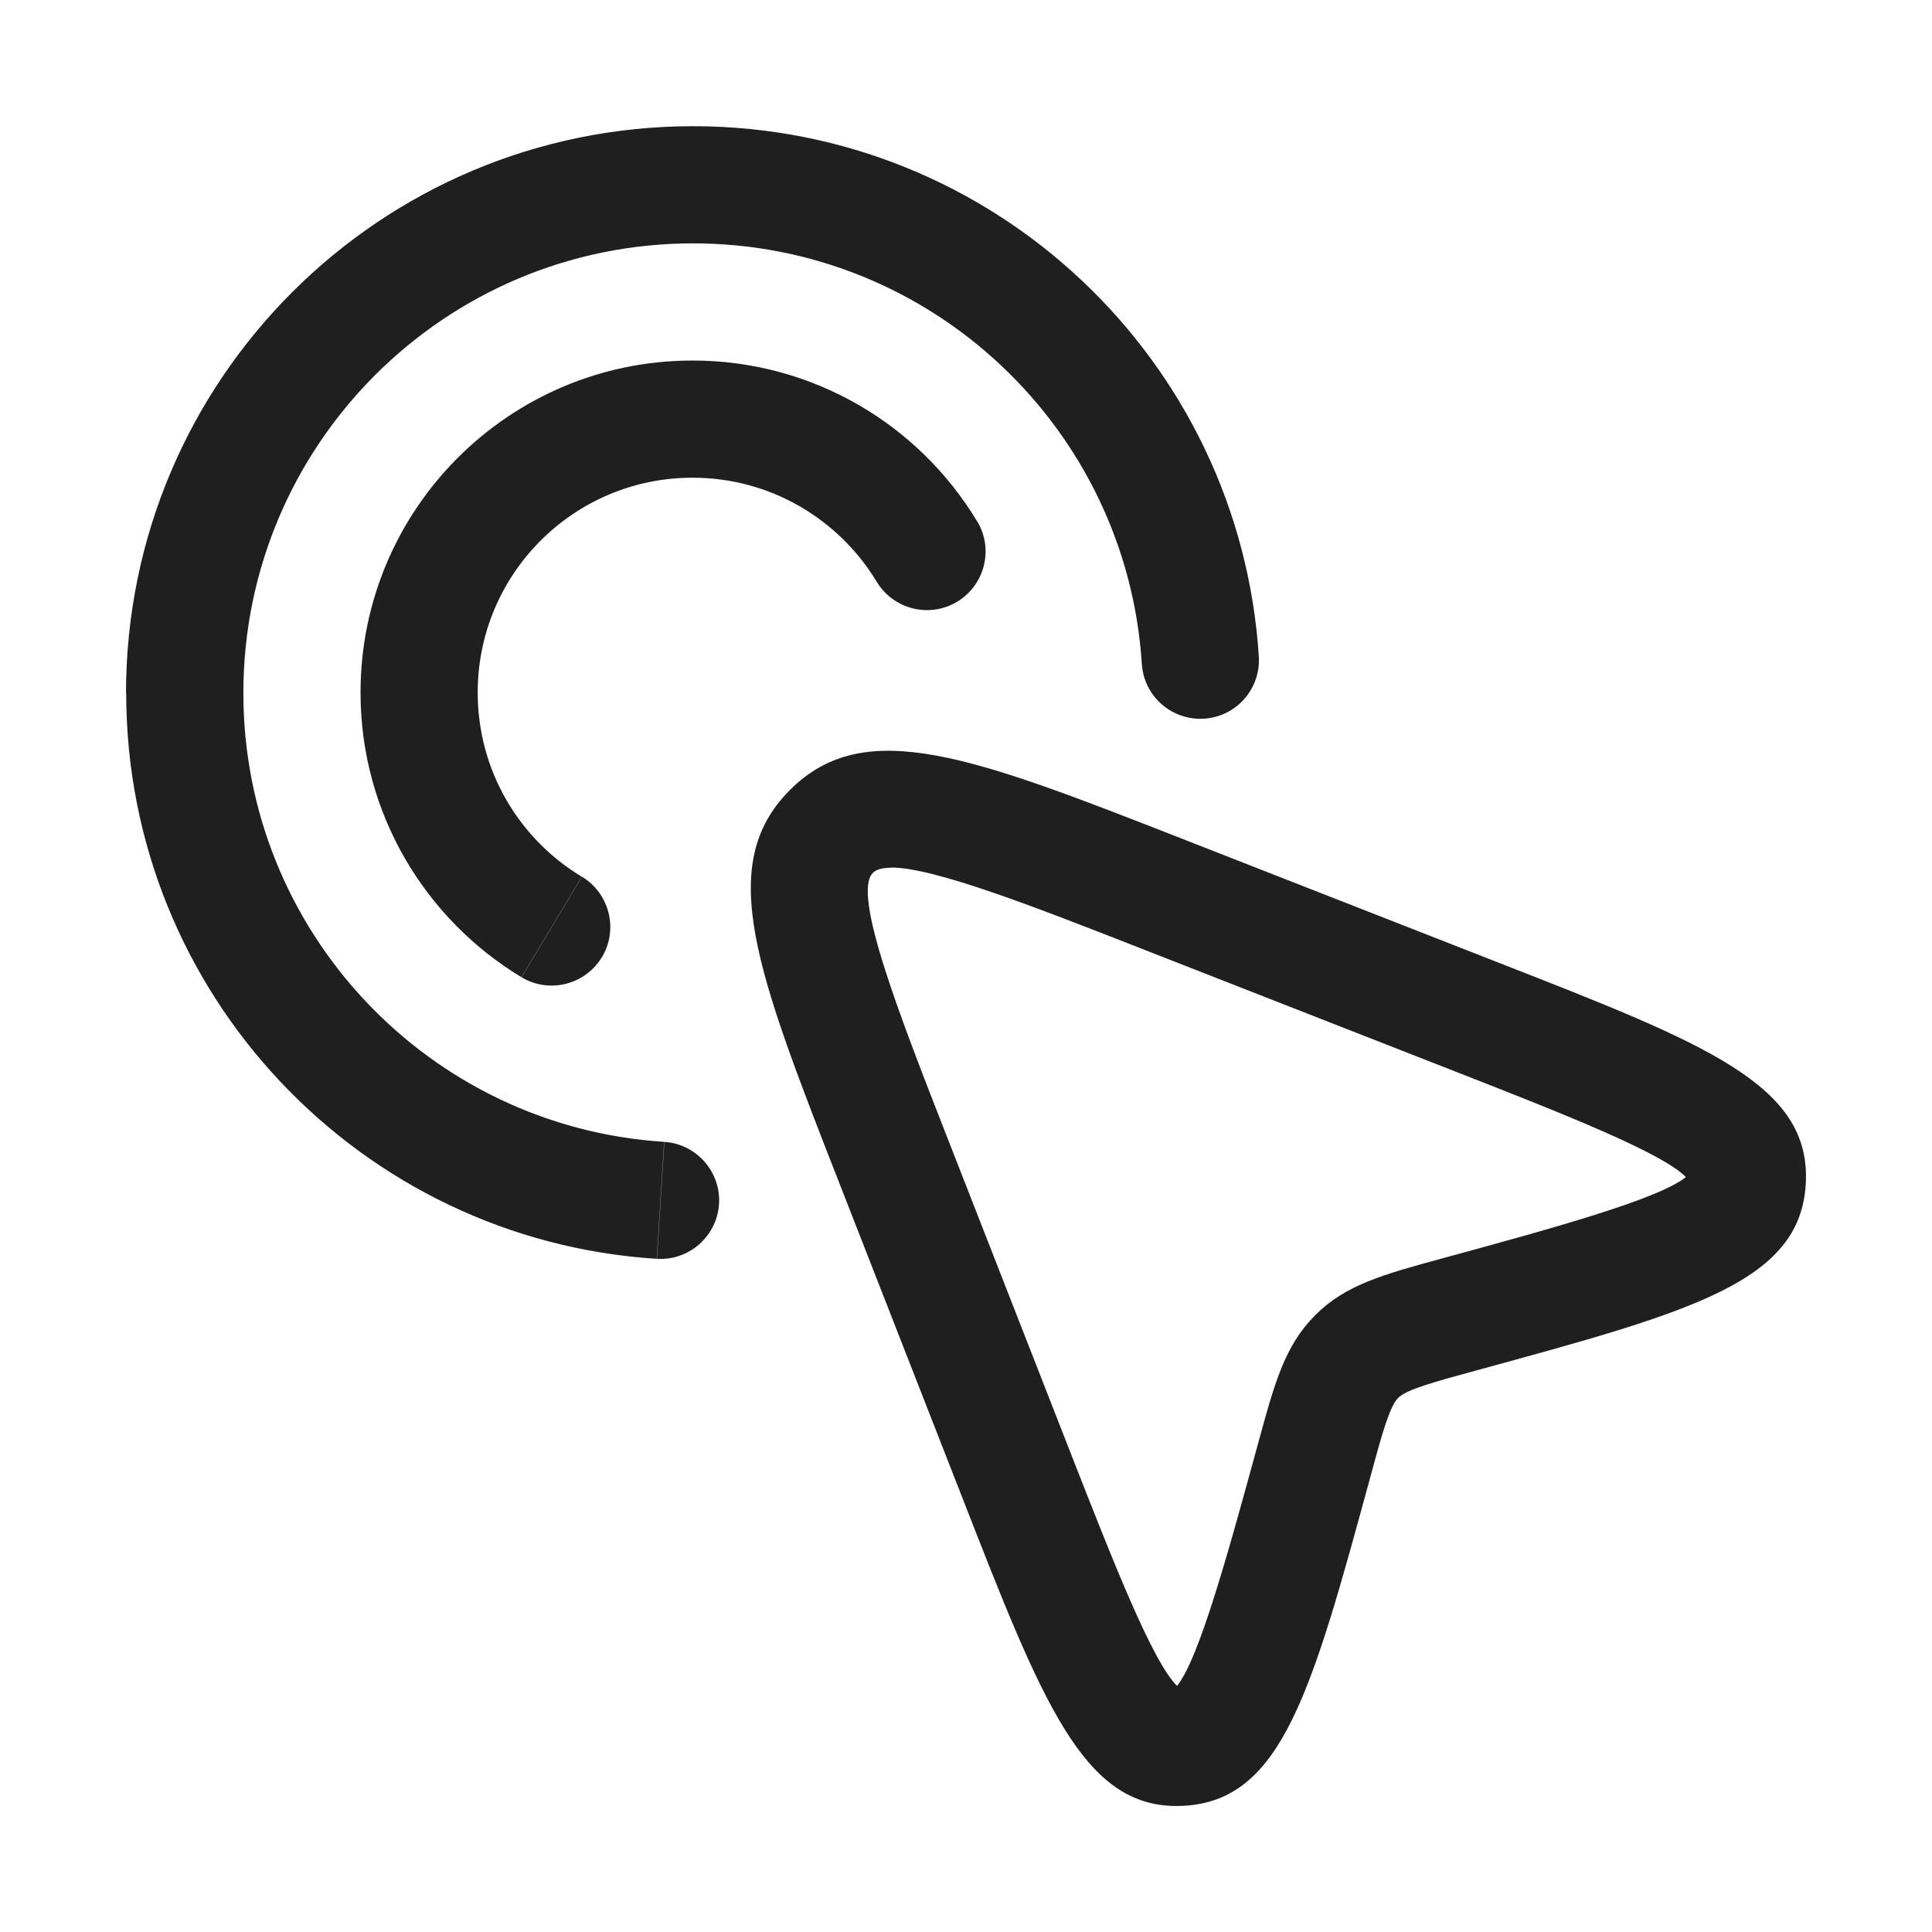
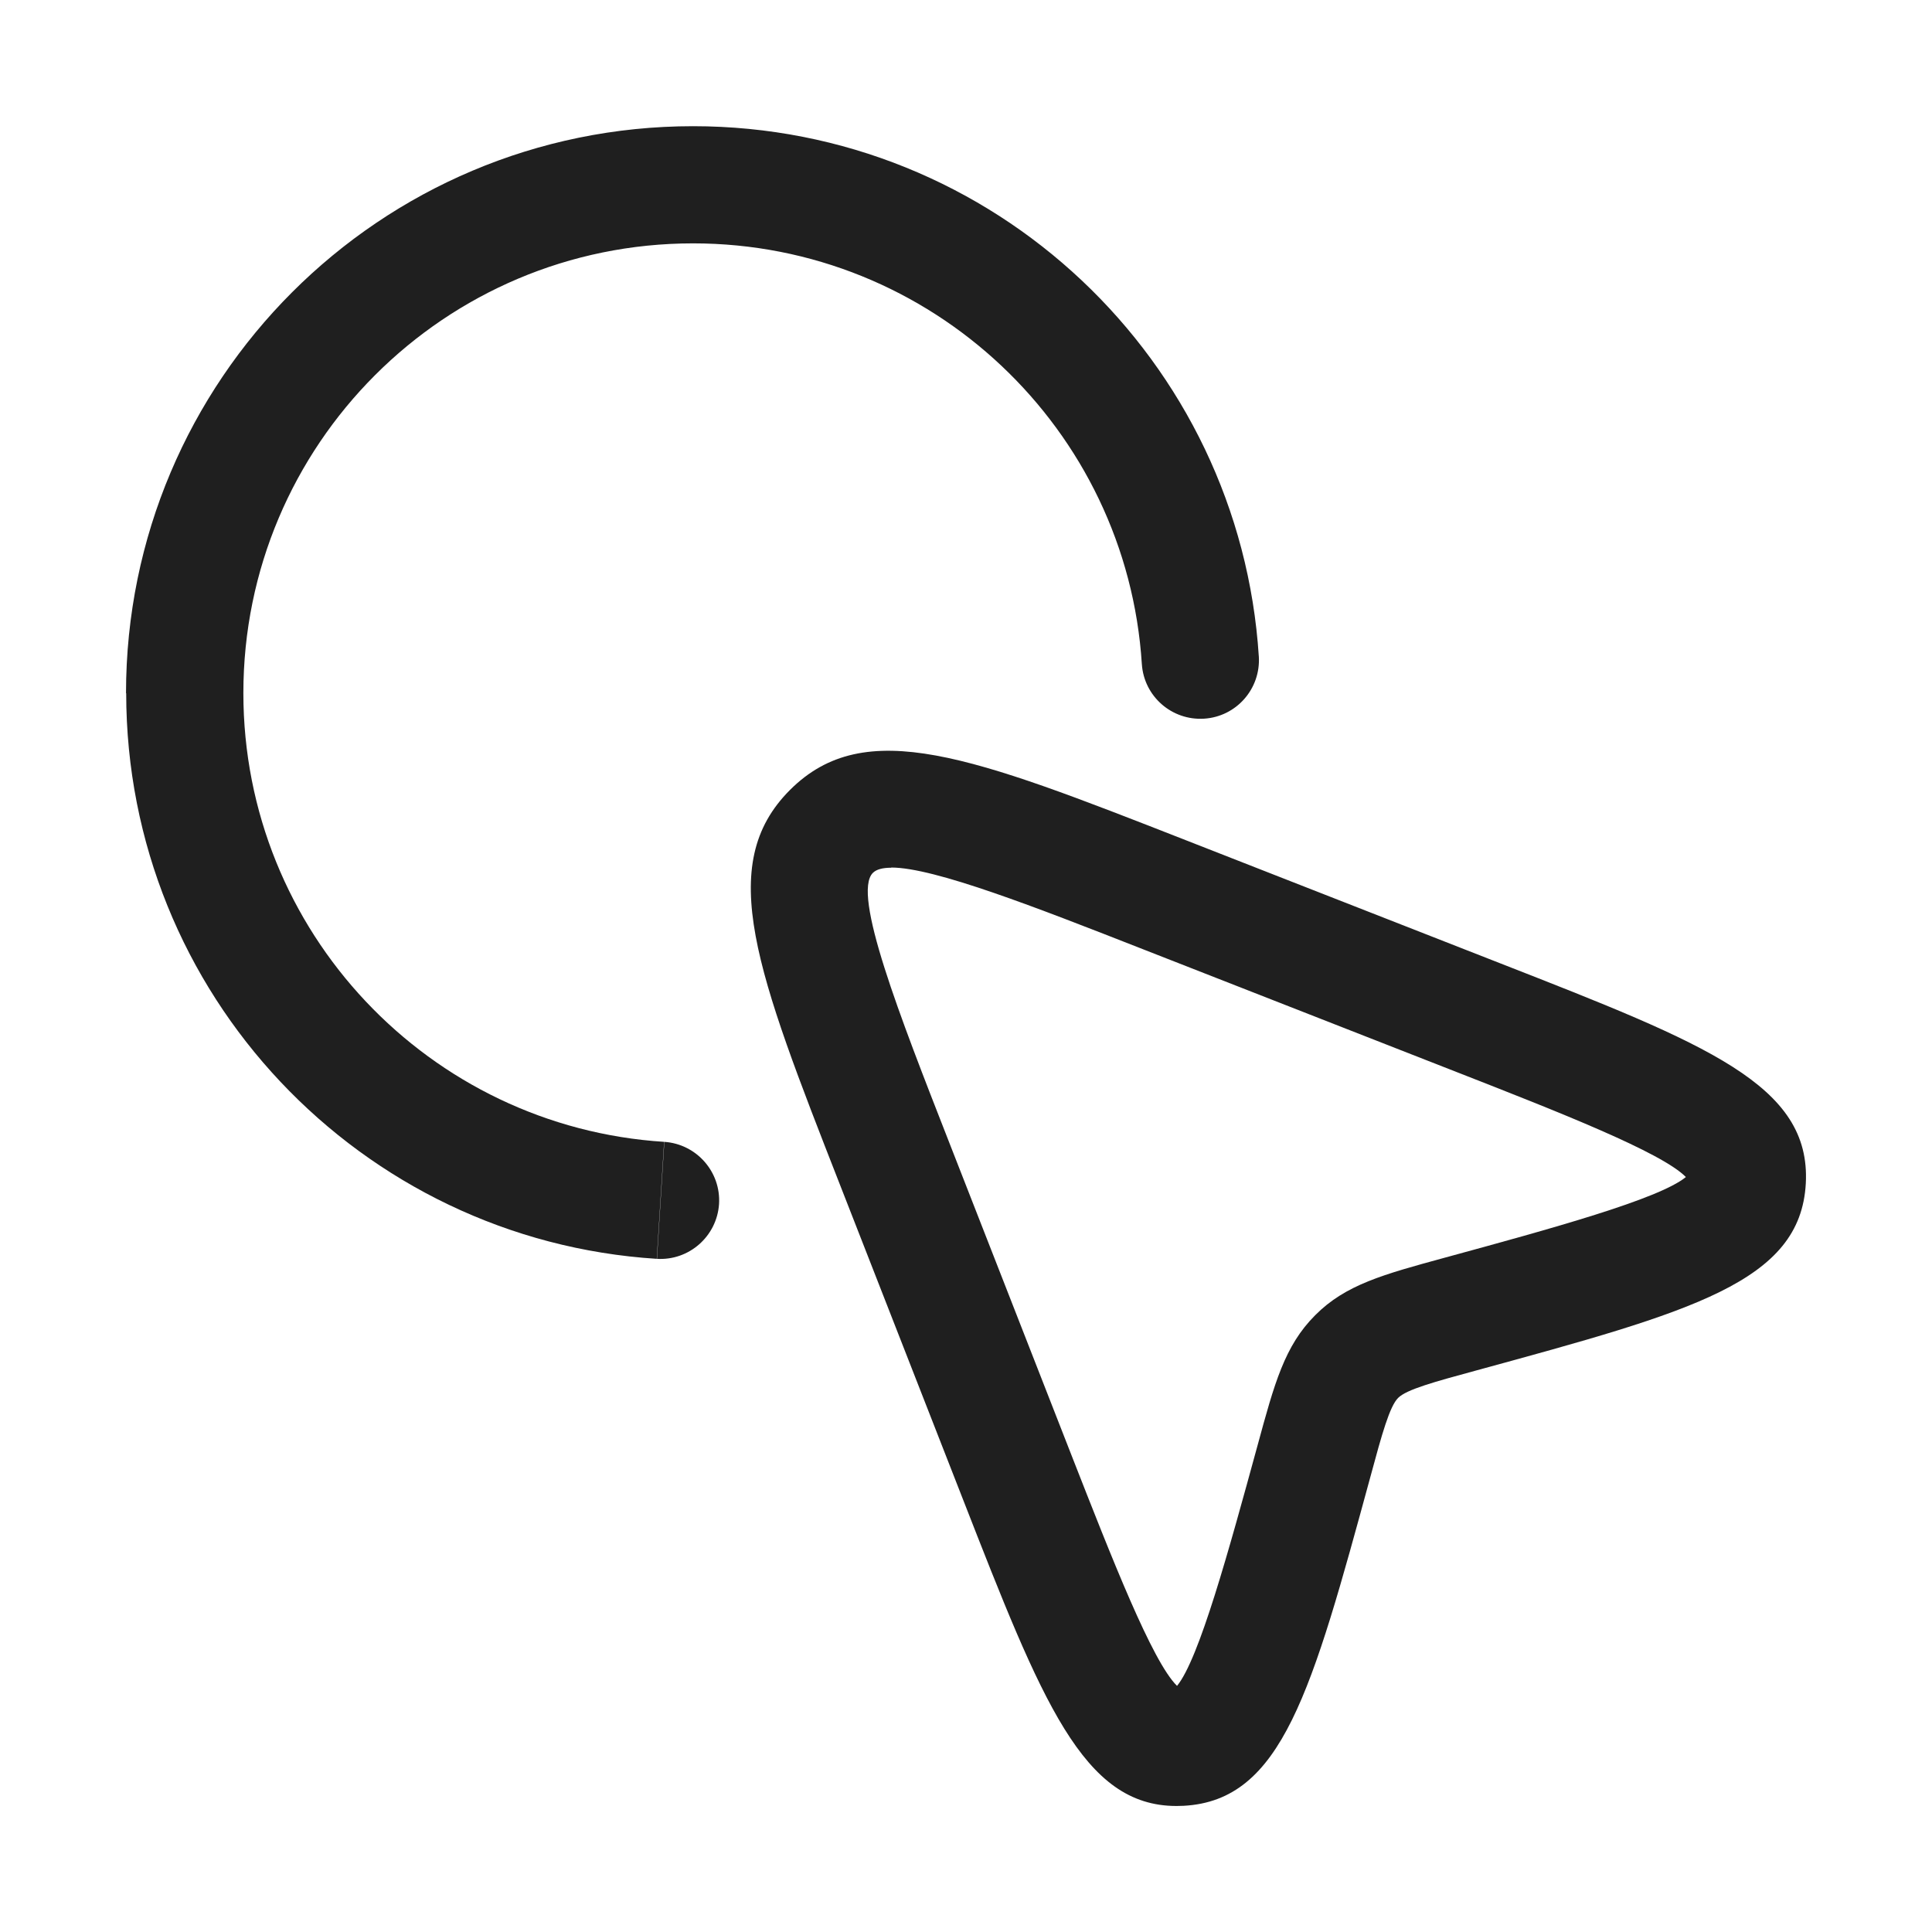
<svg xmlns="http://www.w3.org/2000/svg" id="Poas" viewBox="0 0 104.87 104.88">
  <defs>
    <style>
      .cls-1 {
        fill: #1f1f1f;
      }
    </style>
  </defs>
  <path class="cls-1" d="M63.86,98.03c-5.08,0-7.29-5.64-11.58-16.62l-6.67-17.06c-4.53-11.58-6.81-17.39-2.73-21.47,4.08-4.08,9.9-1.81,21.47,2.72l17.06,6.68c11.25,4.4,16.9,6.61,16.61,11.96-.29,5.35-6.17,6.95-17.89,10.15-2.28.62-3.78,1.03-4.24,1.49s-.88,1.97-1.49,4.23c-3.2,11.74-4.81,17.62-10.15,17.91-.13,0-.25.01-.38.01ZM48.38,47.1c-.47,0-.81.09-1,.28-1.14,1.14,1.43,7.7,4.15,14.65l6.67,17.06c2.14,5.46,4.34,11.1,5.69,12.42,1.2-1.46,2.81-7.35,4.37-13.05.92-3.38,1.47-5.41,3.13-7.07,1.65-1.66,3.69-2.21,7.06-3.13,5.72-1.56,11.6-3.17,13.06-4.37-1.31-1.34-6.95-3.55-12.42-5.69l-17.06-6.68h0c-5.79-2.27-11.31-4.43-13.65-4.43Z" />
-   <path class="cls-1" d="M47.59,31.58c.91,1.5,2.86,1.99,4.37,1.08,1.5-.91,1.99-2.86,1.08-4.37l-5.45,3.28ZM28.3,53.04c1.5.91,3.46.42,4.37-1.08.91-1.5.42-3.46-1.08-4.37l-3.28,5.45ZM25.93,37.59c0-6.44,5.22-11.66,11.66-11.66v-6.36c-9.95,0-18.02,8.07-18.02,18.02h6.36ZM37.59,25.93c4.24,0,7.95,2.26,10,5.65l5.45-3.28c-3.15-5.23-8.89-8.73-15.45-8.73v6.36ZM31.58,47.59c-3.4-2.05-5.65-5.76-5.65-10h-6.36c0,6.56,3.51,12.3,8.73,15.45l3.28-5.45Z" />
  <path class="cls-1" d="M61.98,36.04c.11,1.75,1.62,3.08,3.38,2.97,1.75-.11,3.08-1.62,2.97-3.38l-6.35.4ZM35.65,68.33c1.75.11,3.26-1.22,3.38-2.97.11-1.75-1.22-3.26-2.97-3.38l-.4,6.35ZM13.21,37.62c0-13.48,10.93-24.41,24.41-24.41v-6.36c-17,0-30.78,13.78-30.78,30.78h6.36ZM37.62,13.21c12.95,0,23.55,10.09,24.36,22.84l6.35-.4c-1.02-16.08-14.38-28.8-30.71-28.8v6.36ZM36.05,61.98c-12.75-.81-22.84-11.41-22.84-24.36h-6.36c0,16.33,12.72,29.69,28.8,30.71l.4-6.35Z" />
</svg>